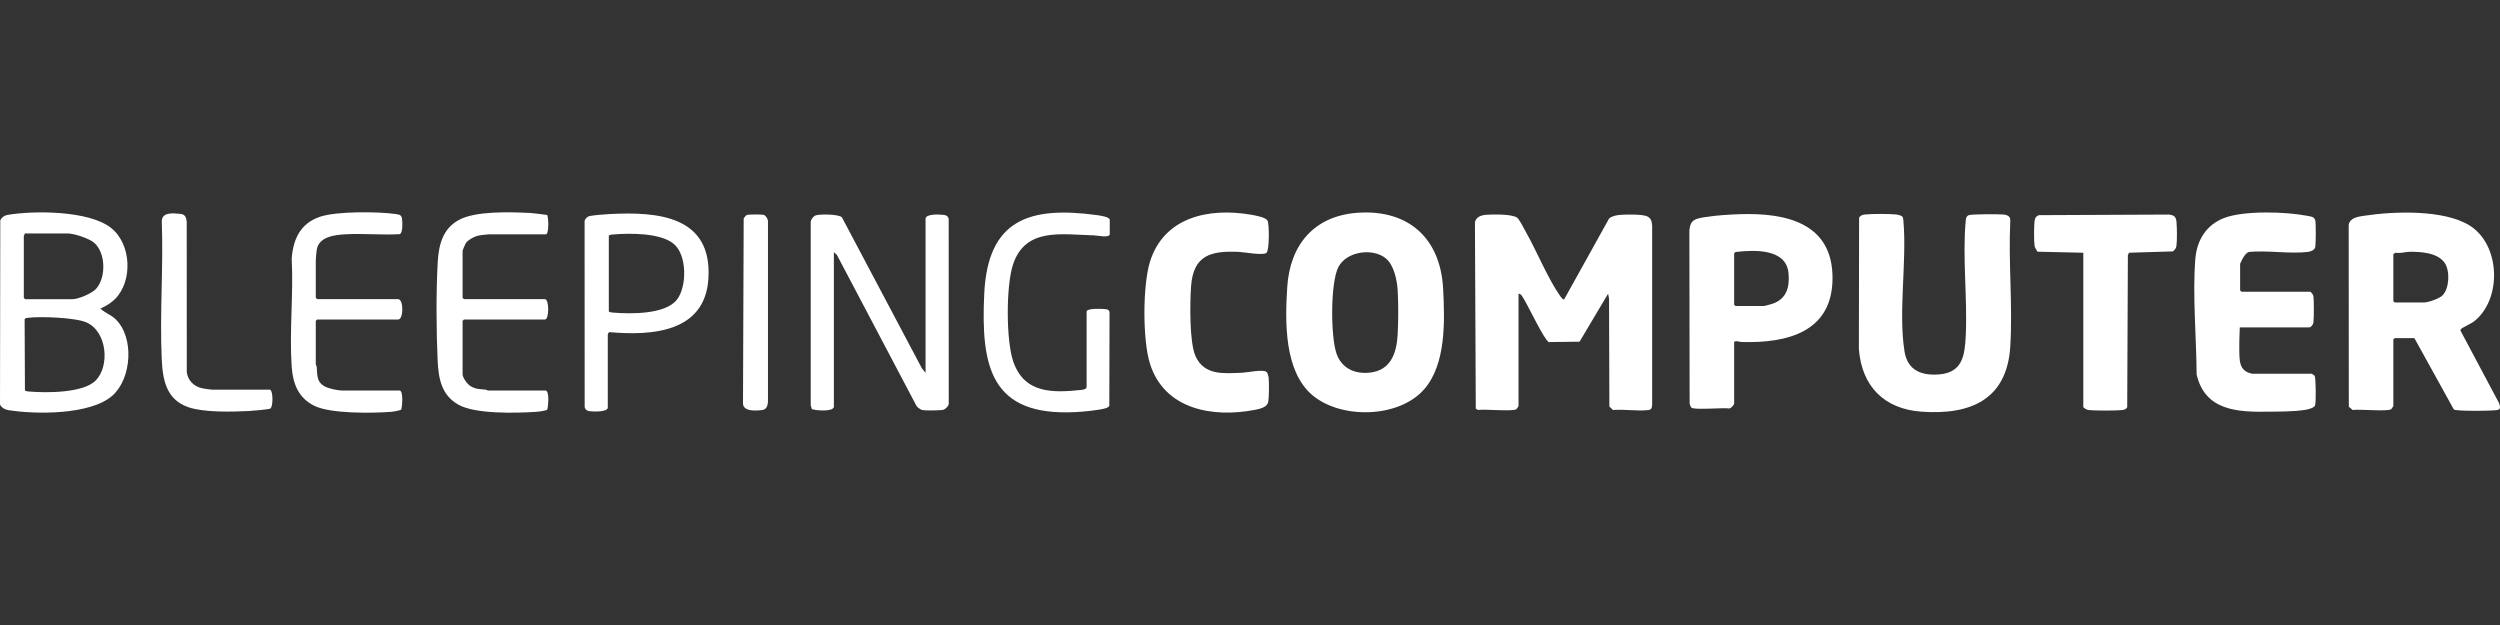
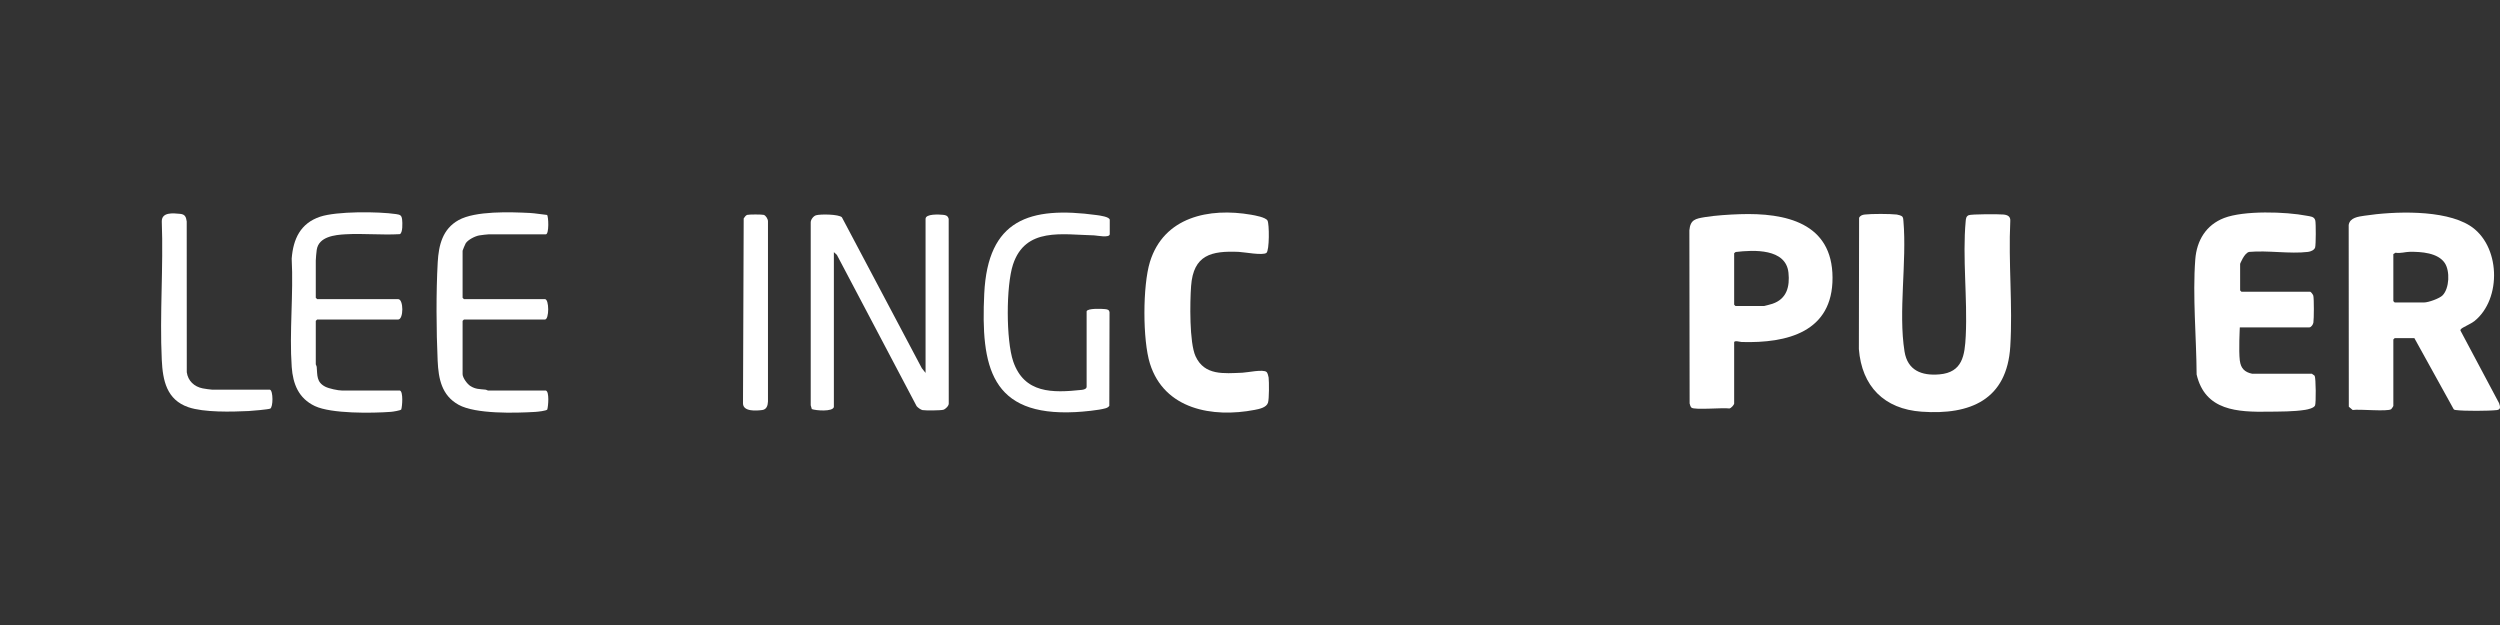
<svg xmlns="http://www.w3.org/2000/svg" id="Layer_1" viewBox="0 0 800 200">
  <rect x="0" y="0" width="800" height="200" fill="#333333" stroke="none" />
  <defs>
    <style>.cls-1{fill:#fff;}</style>
  </defs>
-   <path class="cls-1" d="M485.94,129.91c-.03.13-.56.92-.69,1.02-1.17.85-10.17-.09-12.25.26l-.75-.39-.27-59.66c.38-1.73,1.9-2.26,3.55-2.4,2.05-.17,8.51-.28,9.98.95.77.64,2.15,3.43,2.74,4.48,3.52,6.23,7.11,15.04,11.05,20.64.35.49.61.82,1.18,1.08l14.45-26c1.06-.82,2.37-1.04,3.68-1.14,1.84-.14,7.12-.24,8.57.52,1.27.66,1.4,1.68,1.51,3.01v57.09c-.09,1.04-.1,1.71-1.26,1.85-3.46.41-7.72-.33-11.28-.02l-1.15-1.12-.11-34.55-.3-1.55-9.13,15.36-9.85.12c-1.4-.58-6.66-11.73-8.03-13.86-.38-.6-.83-1.65-1.65-1.62v35.94h.01Z" />
  <path class="cls-1" d="M765.87,129.92c-.03.13-.56.92-.69,1.02-1.18.85-10.23-.09-12.32.26l-1.24-1.05-.04-58.16c.37-2.37,3.05-2.66,5.03-2.96,9.45-1.43,25.42-2.02,33.68,3.14,9.86,6.15,10.42,23.48,1.48,30.62-.97.77-3.73,1.98-4.15,2.42-.16.17-.32.29-.28.56l12.37,23.25c.35,1.08.64,2.05-.76,2.21-2.55.29-10.4.33-12.91,0-.32-.04-.62-.04-.86-.28l-12.58-22.75h-6.3l-.43.43v21.31-.02ZM765.87,81.3v15.06l.43.43h9.4c1.37,0,4.97-1.27,5.95-2.3,2.16-2.26,2.38-7.75.69-10.3-2.21-3.33-7.56-3.65-11.22-3.61-1.39.01-3.03.57-4.54.29l-.71.43h0Z" />
-   <path class="cls-1" d="M420.03,126.51c-9.17-7.69-8.82-23.66-8.11-34.7.87-13.45,8.55-22.69,22.38-23.71,16.37-1.21,26.65,8.13,27.5,24.28.53,10.22,1,24.19-6.13,32.26-8.1,9.17-26.47,9.54-35.63,1.87h-.01ZM443.47,82.68c-4.18-3.41-12.52-2.31-15.17,2.74-2.62,5.01-2.52,22.53-.57,27.87,1.68,4.59,5.79,6.45,10.55,5.96,6.84-.71,8.67-6.36,8.98-12.35.22-4.18.24-9.78,0-13.95-.19-3.22-1.16-8.11-3.8-10.27h.01Z" />
  <path class="cls-1" d="M608.73,69.31c.33.35.33,1.01.37,1.48,1.12,13.03-1.68,29.05.35,41.7.97,6.05,5.48,7.8,11.17,7.31,7.39-.63,8.11-6.07,8.42-12.34.58-11.81-1.09-25.13-.02-36.68.07-.78.12-1.53.94-1.91s9.8-.37,11.19-.22,2.26.68,2.14,2.13c-.64,13.15.81,27.02,0,40.08-1.05,17.03-12.75,21.99-28.37,20.88-12.01-.85-19.15-8.13-20.08-20.03l.07-42c.34-.73,1.04-.97,1.79-1.06,2.24-.26,8.02-.25,10.27,0,.44.05,1.5.36,1.77.65h0Z" />
  <path class="cls-1" d="M554.93,129.18c-.09.43-1.01,1.5-1.55,1.53-1.96-.32-11.05.55-12.09-.25-.3-.23-.54-.97-.61-1.35l-.08-55.39c.3-3.46,1.94-3.74,5.01-4.25,3.27-.54,7.8-.82,11.14-.93,14.62-.48,29.6,2.71,29.66,20.31.06,17.42-14.52,21.02-29.1,20.59-.48-.01-2.38-.63-2.38.13v19.6h0ZM554.93,81.02v16.48l.43.43h9.12c.14,0,2.37-.61,2.7-.72,4.58-1.55,5.59-5.48,5.13-9.93-.8-7.84-11.14-7.32-16.9-6.64l-.47.38h-.01Z" />
  <path class="cls-1" d="M716.75,115.4c.3,2.42,1.51,3.7,3.92,4.19h19.15c.26.28.72.44.88.7.39.66.45,8.72.12,9.46-.38.84-2.28,1.26-3.16,1.4-3.75.59-7.87.53-11.66.59-9.94.15-20.37-.25-23.08-11.91-.07-11.78-1.32-25.11-.43-36.82.46-6.06,3.44-11.02,9.22-13.25,6.33-2.44,19.73-2.03,26.46-.72,1.11.22,2.42.2,2.73,1.54.21.93.2,7.81-.06,8.62-.28.85-1.45,1.31-2.29,1.41-5.78.69-12.87-.54-18.8,0-1.57.29-2.91,3.82-2.91,3.82v8.5l.43.43h22.01c.19,0,.92.92.99,1.29.23,1.19.2,7.26.02,8.56-.08.62-.72,1.55-1.3,1.55h-22.25s-.4,7.45,0,10.64h0Z" />
  <path class="cls-1" d="M405.31,119.03c.29.27.6,1.33.65,1.77.16,1.43.18,6.87-.2,8.06-.49,1.56-2.77,2.01-4.25,2.3-13.5,2.6-28.94-.15-33.53-14.81-2.37-7.57-2.34-24.96,0-32.55,4.45-14.39,18.9-17.41,32.37-15.09,1.25.22,4.65.81,5.25,1.87s.63,9.59-.34,10.34c-1.18.9-7.07-.24-8.85-.32-8.77-.38-14.53.94-15.26,10.94-.38,5.13-.58,18.1,1.43,22.47,2.86,6.22,9.06,5.49,14.98,5.26,1.6-.06,6.71-1.2,7.75-.22v-.02Z" />
-   <path class="cls-1" d="M666.67,80.88l-14.7-.34c-.27-.61-.78-1.11-.9-1.8-.24-1.43-.2-6.42-.02-7.95.12-1.02.46-1.62,1.47-1.94l41.53-.19c1.68.19,2.28.7,2.43,2.4s.22,6.09-.03,7.67c-.11.72-.56,1.28-1.12,1.72l-14.05.42-.36.78-.21,48.66c-.38.57-.73.79-1.4.87-2.03.27-9.08.27-11.1,0-.46-.06-1.55-.65-1.55-1.01v-49.29h.01Z" />
  <path class="cls-1" d="M266.83,130.27c-.42,1.54-5.76,1.12-7.05.64l-.35-1.21v-58.53c-.01-.9.86-2.03,1.69-2.28,1.34-.41,7.29-.37,8.29.65l25.57,48.28,1.2,1.51v-49.29c0-1.69,4.39-1.41,5.57-1.3.96.09,1.54.28,1.83,1.3l.02,59.09c.03.75-1.06,1.79-1.71,1.99-.81.25-5.78.28-6.7.11-.54-.1-1.53-.83-1.87-1.26l-25.52-48.41-.96-.88v49.59Z" />
-   <path class="cls-1" d="M36.86,95.65c-1.22,1.25-3.12,2.42-4.74,3.08,1.43,1.37,3.42,2.03,4.85,3.4,6.06,5.81,5.19,18.98-.99,24.46-6.99,6.21-24.48,6.06-33.33,4.65-.99-.16-2.39-.86-2.65-1.9l.09-58.86c.45-.9,1.27-1.53,2.28-1.7,8.56-1.47,26.11-1.41,33.14,4.13,6.51,5.12,7.07,16.88,1.35,22.74ZM7.9,74.72c.09.28-.28.62-.28.71v19.88l.43.43h15.1c1.92,0,6.19-1.81,7.55-3.27,3.31-3.57,3.21-11.74-.72-14.91-1.6-1.29-6.28-2.85-8.25-2.85H7.9ZM30.59,121.78c4.62-4.6,3.71-15.69-2.93-18.61-3.58-1.57-14.78-1.98-18.77-1.47-.4.05-.74.07-1.01.41l.1,22.83c.44.32.97.32,1.49.36,5.43.44,17.09.5,21.13-3.52h0Z" />
  <path class="cls-1" d="M347.72,99.62c.28-1.02,4.82-.82,5.84-.71.78.08,1.38.16,1.49,1.05l-.07,29.91c-.3.42-.72.64-1.21.78-2.18.64-7.22,1.1-9.6,1.22-27.17,1.4-30.33-14.55-29.21-37.93,1.14-23.69,14.44-28.03,36-25.11.88.12,4.16.54,4.16,1.53v4.55c0,1.33-4.16.43-4.97.41-10.19-.23-22.02-2.71-25.99,9.33-2.24,6.79-2.25,24.24.07,31.01,3.53,10.28,12.54,10.1,21.93,9.1.57-.06,1.56-.29,1.56-.99v-24.15h0Z" />
-   <path class="cls-1" d="M194.48,130.57c-.36,1.32-4.68,1.16-5.85,1.01-.8-.1-1.34-.49-1.54-1.3l-.02-59.1c-.15-.94.77-1.86,1.64-2.05,1.28-.28,4.76-.55,6.21-.62,15.62-.85,32.99.58,31.77,20.61-1.05,17.23-18.01,18.38-31.72,17.16-.19.06-.48.64-.48.72v23.58h-.01ZM216.58,95.94c3.3-4.2,3.32-14.38-1.02-17.93s-14.04-3.41-19.25-2.99c-.52.04-1.04.04-1.49.36v24.3c.44.32.97.32,1.49.36,5.51.45,16.57.59,20.26-4.11h.01Z" />
  <path class="cls-1" d="M174.68,124.98c1.16.32.77,4.99.45,6.06-.27.43-3.12.73-3.86.77-6.37.38-19.09.73-24.52-2.28s-6.43-8.3-6.7-14.06c-.44-9.6-.52-21.97.02-31.54.31-5.48,1.54-10.65,6.68-13.5,5.38-2.99,16.56-2.59,22.81-2.28,1.75.09,3.73.46,5.49.63.48.31.71,6.2-.38,6.2h-18.23c-.45,0-2.48.25-3.07.35-1.34.23-3.56,1.35-4.33,2.5-.17.26-1.01,2.27-1.01,2.4v15.06l.43.43h25.92c1.39,0,1.39,6.53,0,6.53h-25.92l-.43.43v17.04c0,1.15,1.47,3.16,2.47,3.79,1.72,1.09,2.97.97,4.81,1.17.36.04.76.29.84.29h18.53Z" />
  <path class="cls-1" d="M127.97,124.98c1.11.33.76,5.05.43,6.05-.21.33-2.73.72-3.29.76-6.01.45-19.11.63-24.35-1.85s-7.02-7.09-7.41-12.5c-.8-11.23.6-23.34-.01-34.67.48-6.32,2.81-11.3,9.06-13.41,5.31-1.79,18.64-1.69,24.35-.85,1.33.2,1.77.37,1.93,1.77.11.95.25,4.31-.76,4.65-5.71.33-11.66-.28-17.34.04-3.42.19-8.61.73-9.23,5-.1.68-.3,2.82-.3,3.39v11.93l.43.43h25.92c1.79,0,1.79,6.53,0,6.53h-25.92l-.43.43v13.92c0,.09.26.48.3.84.23,2.65-.12,4.86,2.77,6.32,1.16.59,4.08,1.21,5.33,1.21h18.52Z" />
  <path class="cls-1" d="M86.38,124.7c1.07.3,1.05,5.65.08,6.06-.65.27-5.82.72-6.9.77-5.38.26-14.33.49-19.3-1.23-6.93-2.39-8.18-8.53-8.49-15.11-.7-14.57.55-29.7,0-44.33-.03-3.04,3.6-2.65,5.86-2.43,1.55.15,1.91.93,2.12,2.43l.02,48.27c.39,2.76,2.38,4.61,5.09,5.15.56.11,2.55.41,3,.41h18.51Z" />
  <path class="cls-1" d="M239.11,68.76c.57-.17,4.72-.17,5.29,0,.67.2,1.37,1.36,1.35,2.07v57.68c-.06,1.29-.45,2.52-1.84,2.7-1.94.25-6.15.56-6.15-2.14l.22-59.16c.27-.4.65-1.01,1.12-1.15h0Z" />
</svg>